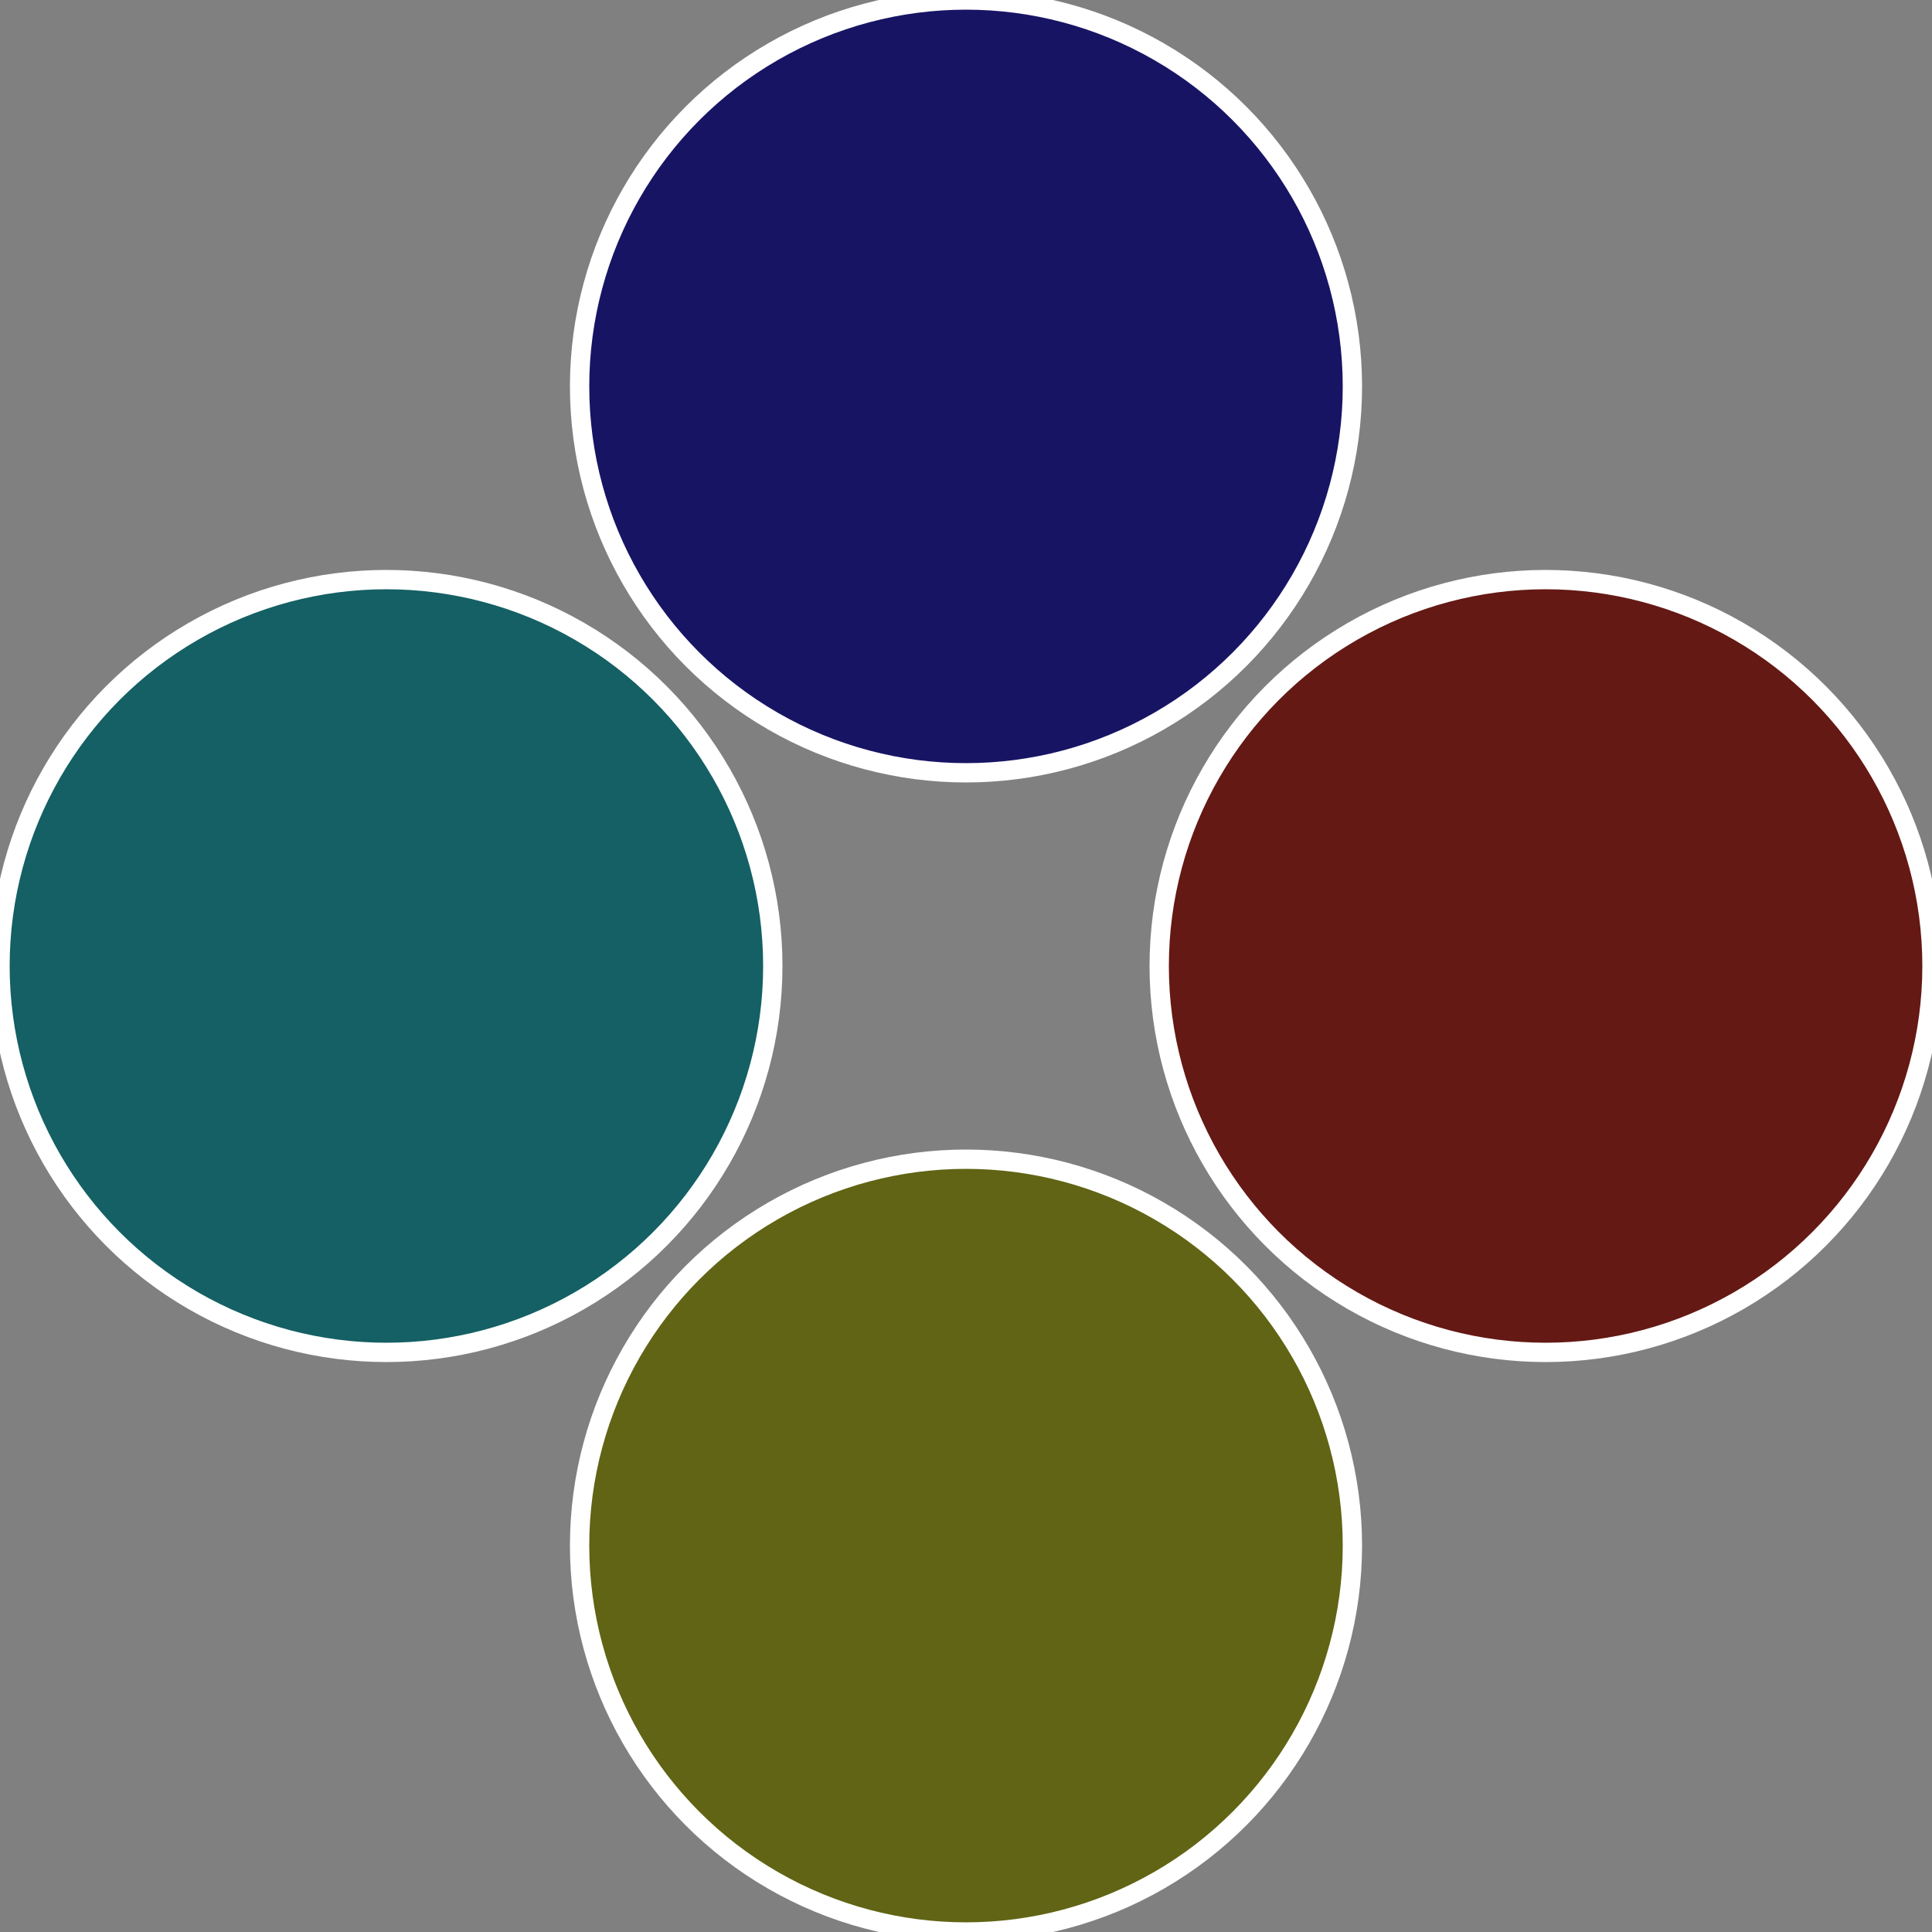
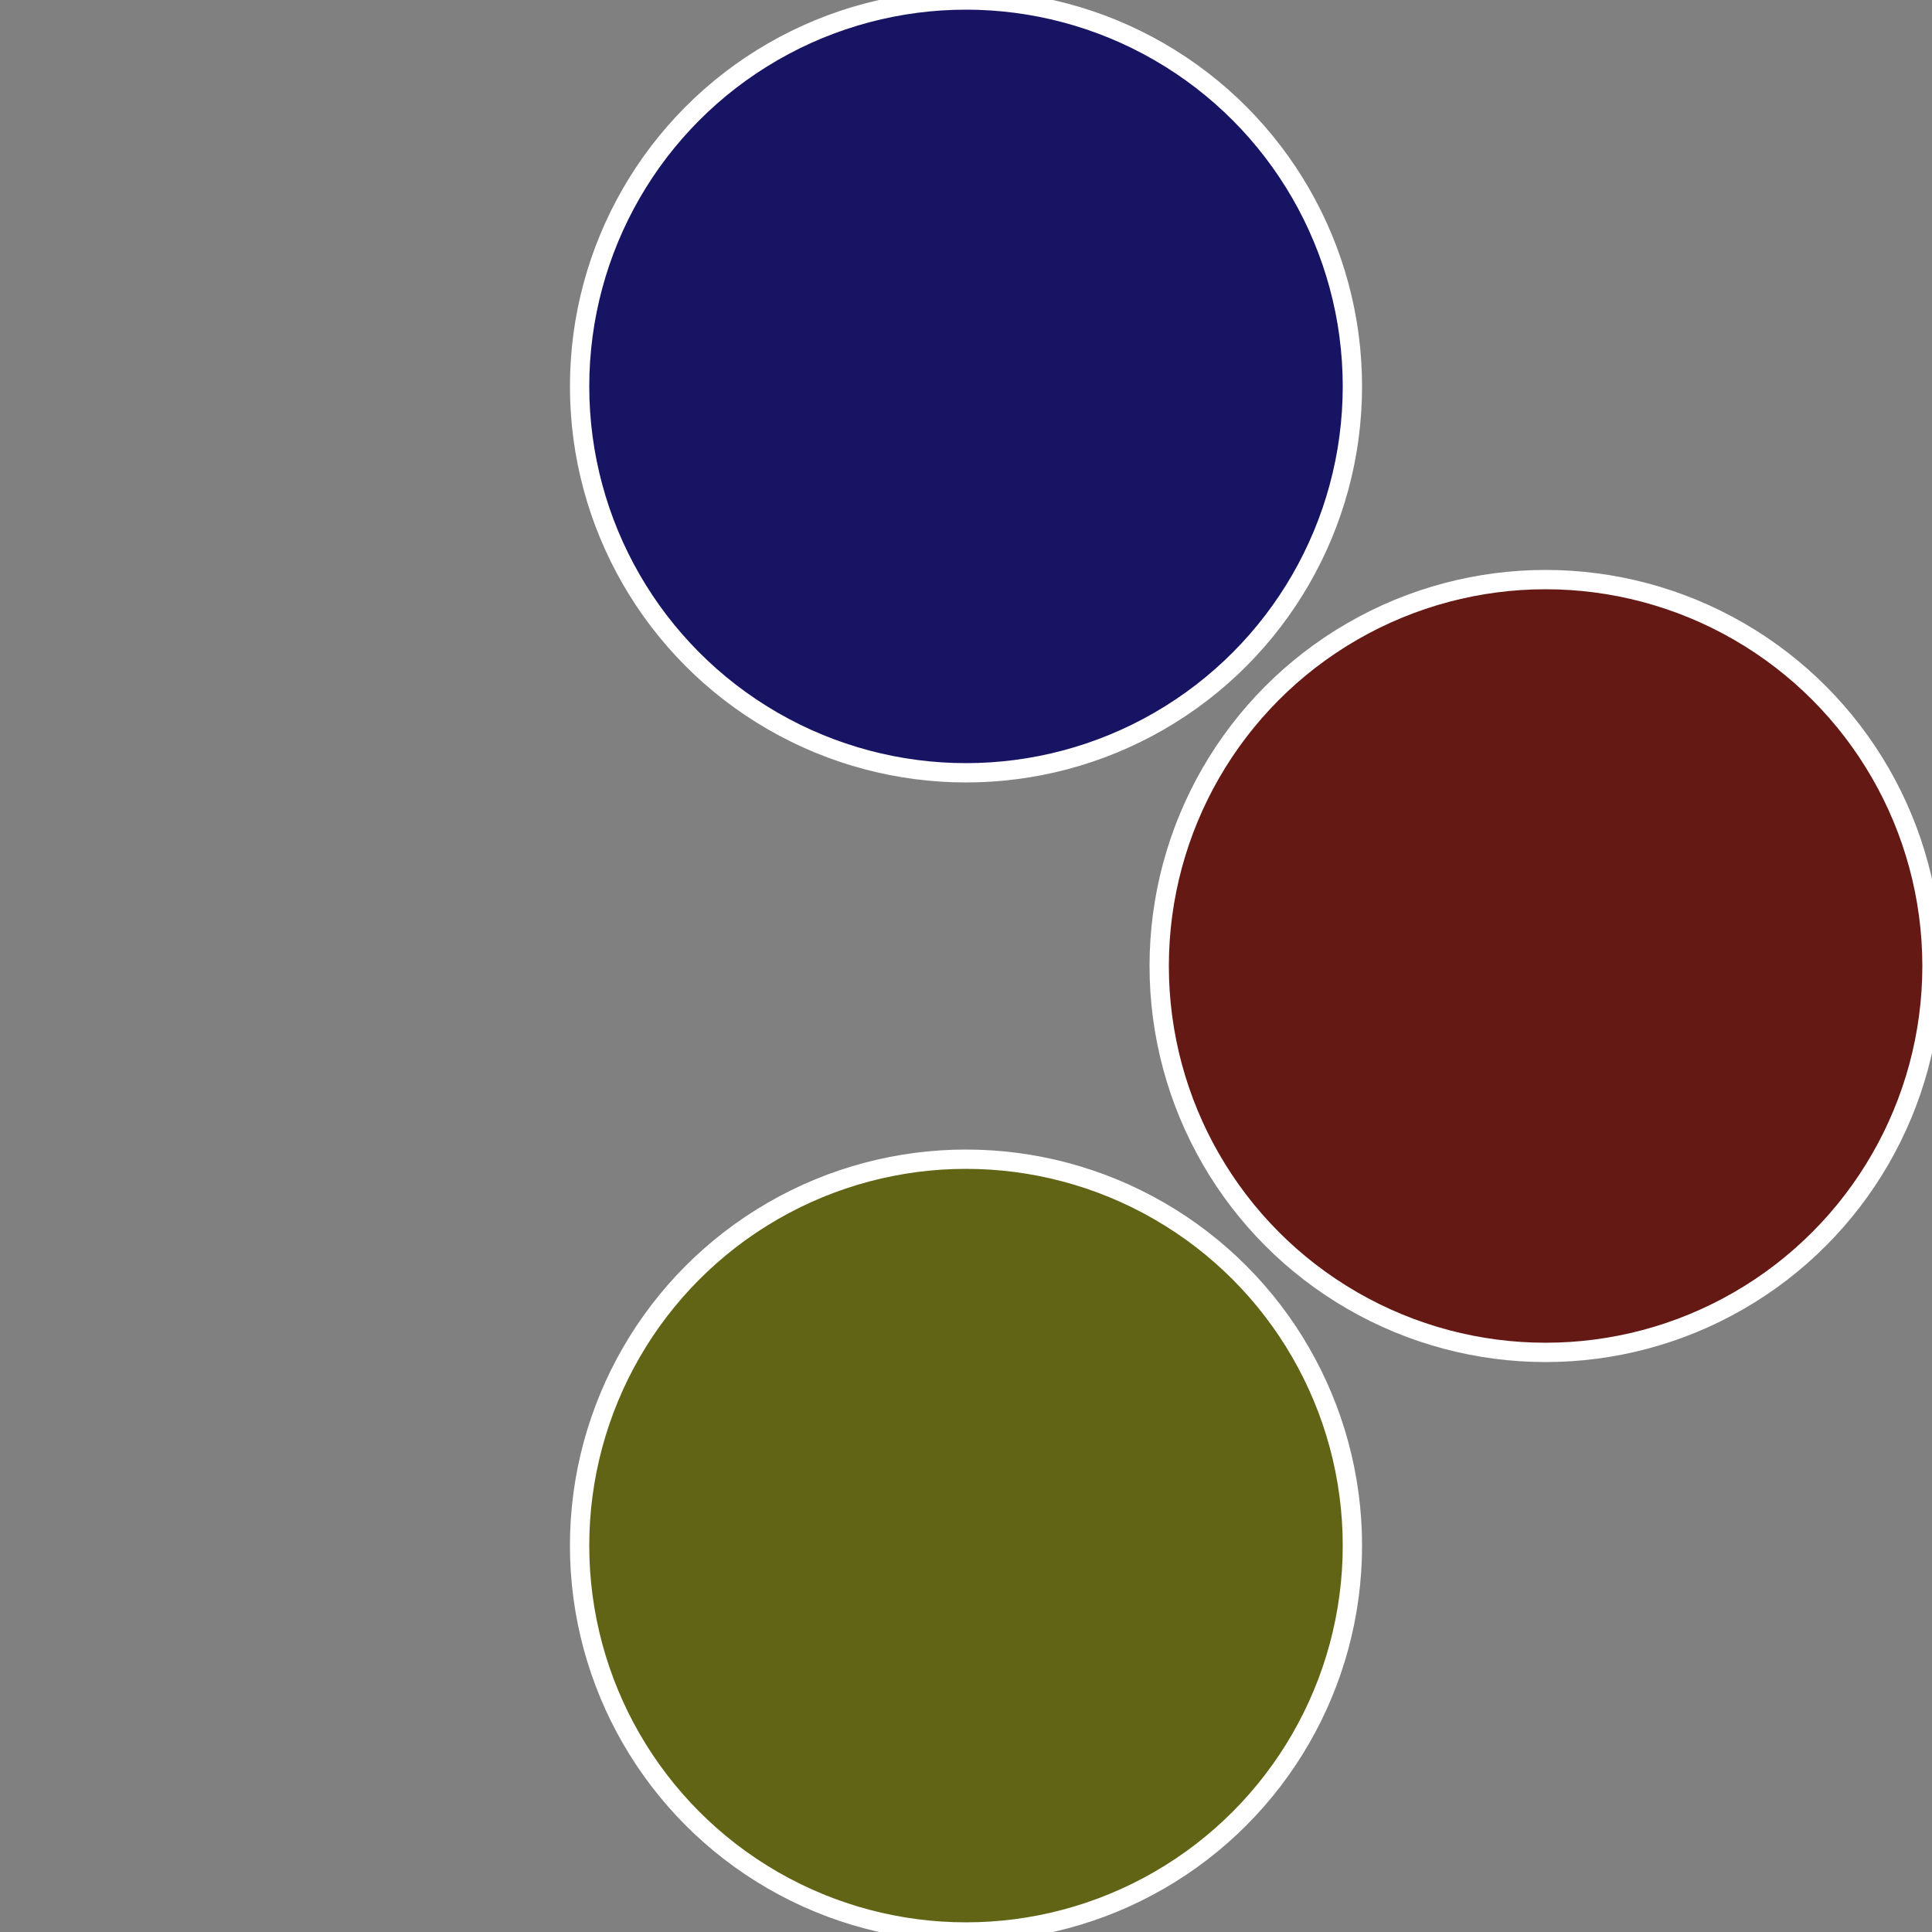
<svg xmlns="http://www.w3.org/2000/svg" width="500" height="500" viewBox="-1 -1 2 2">
  <rect x="-1" y="-1" width="2" height="2" fill="#808080" stroke="none" />
  <circle cx="0.6" cy="0" r="0.4" fill="#641914" stroke="#fff" stroke-width="1%" />
  <circle cx="3.6739403974421E-17" cy="0.6" r="0.4" fill="#606414" stroke="#fff" stroke-width="1%" />
-   <circle cx="-0.6" cy="7.3478807948841E-17" r="0.4" fill="#146064" stroke="#fff" stroke-width="1%" />
  <circle cx="-1.1021821192326E-16" cy="-0.6" r="0.4" fill="#181464" stroke="#fff" stroke-width="1%" />
</svg>